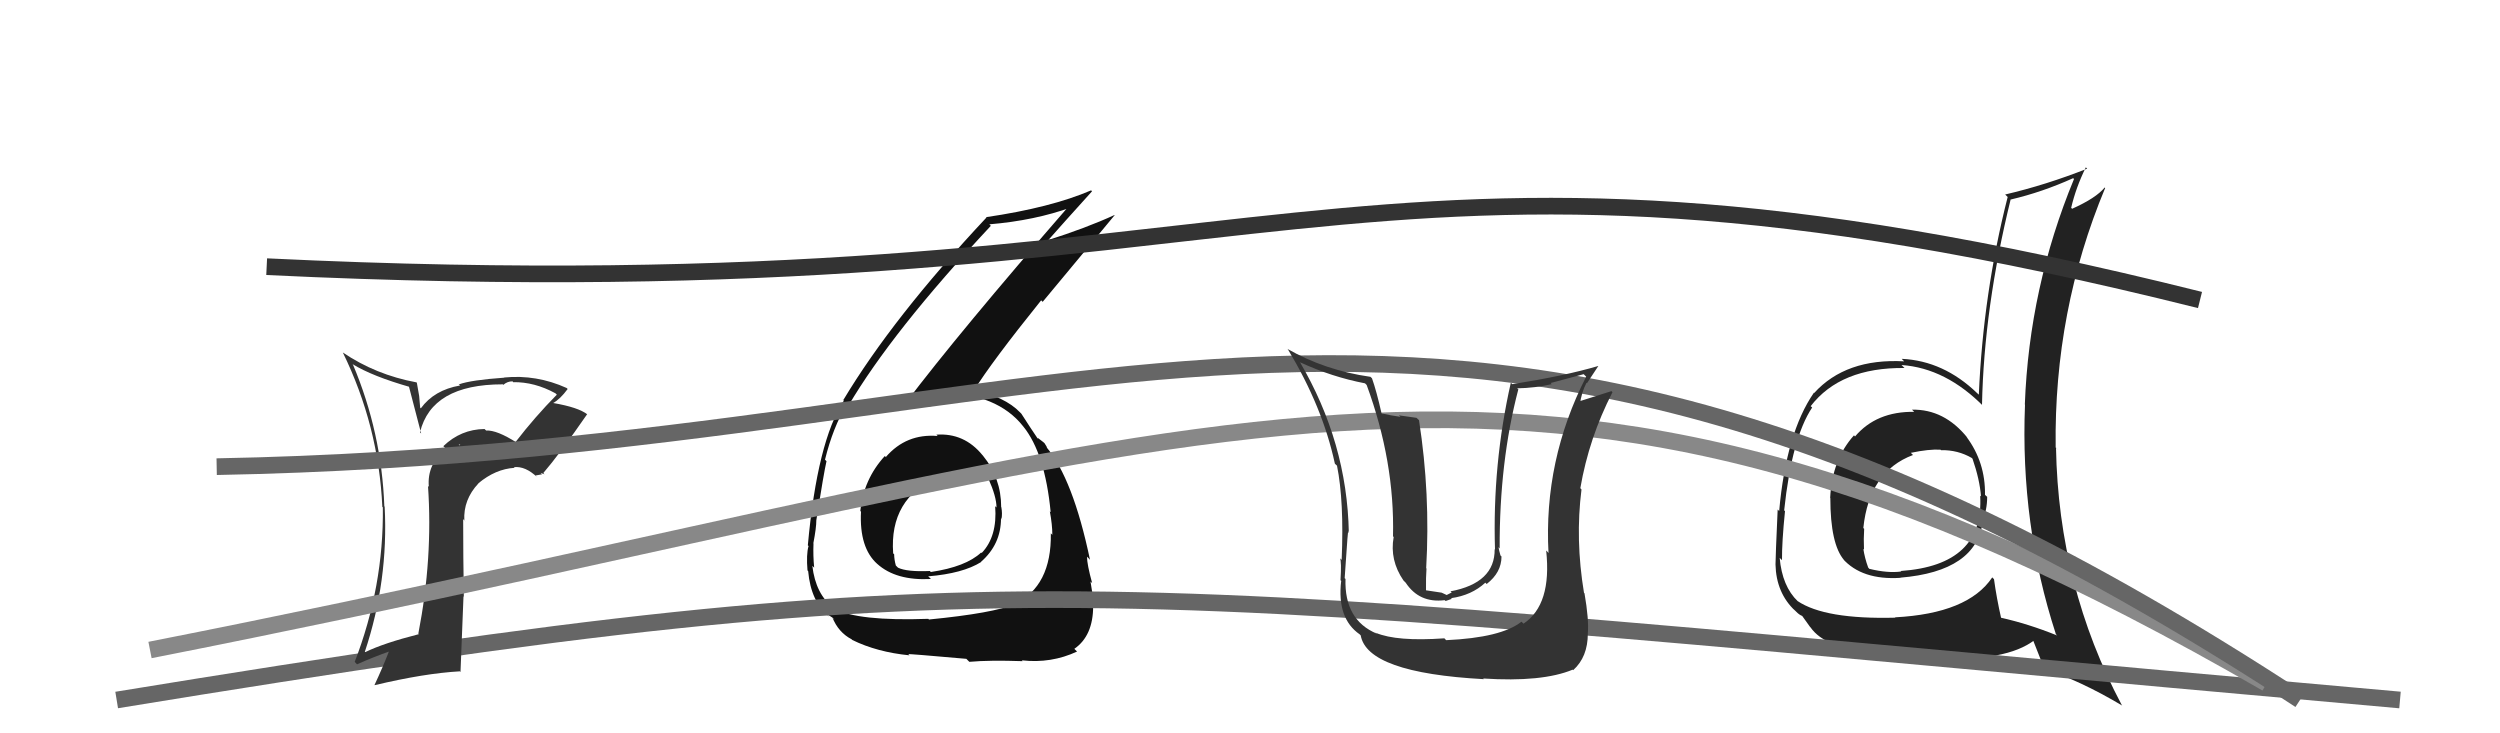
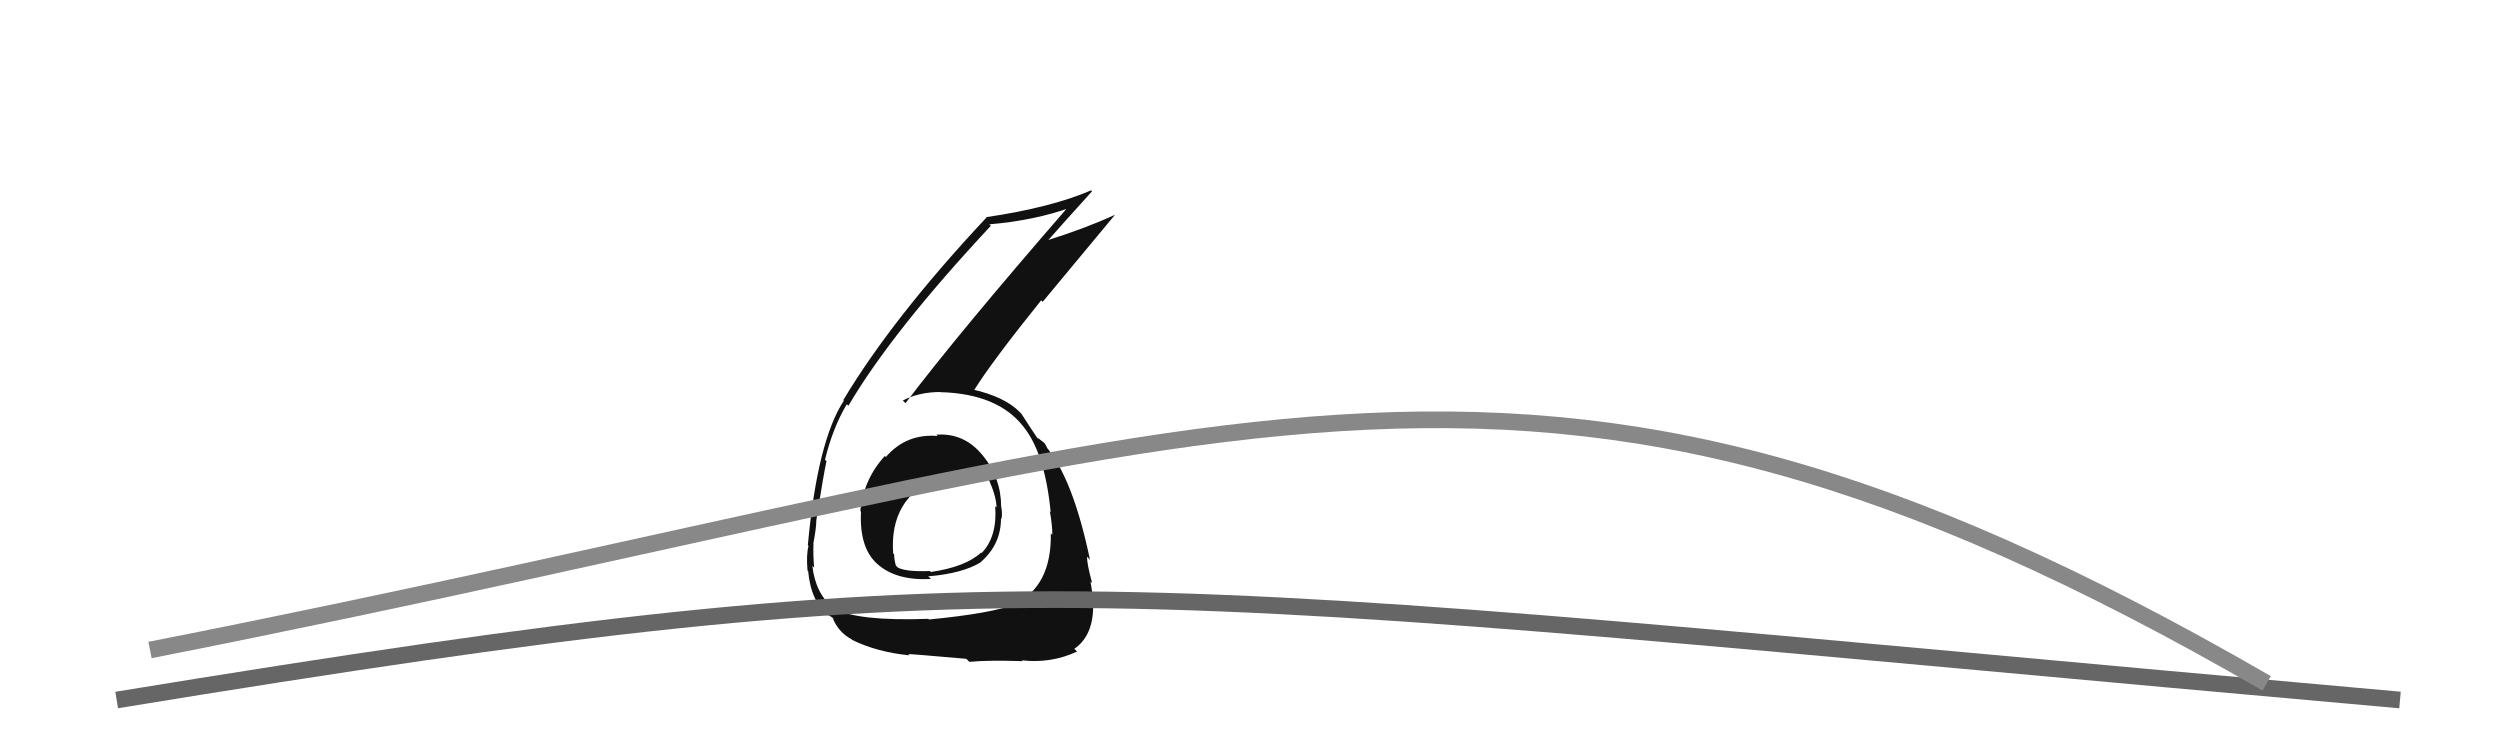
<svg xmlns="http://www.w3.org/2000/svg" width="150" height="44" viewBox="0,0,150,44">
  <path fill="#111" d="M56.25 26.15L56.20 26.10L56.26 26.16Q54.38 26.00 53.15 27.42L53.23 27.51L53.09 27.36Q51.81 28.76 51.62 30.66L51.65 30.69L51.66 30.70Q51.55 32.87 52.64 33.84L52.51 33.71L52.63 33.83Q53.76 34.85 55.85 34.74L55.81 34.69L55.69 34.58Q57.77 34.41 58.87 33.72L58.95 33.80L58.86 33.71Q60.06 32.66 60.06 31.10L60.17 31.21L60.09 31.14Q60.15 30.81 60.08 30.43L60.04 30.40L60.07 30.42Q60.07 28.68 58.97 27.33L59.07 27.43L58.95 27.31Q57.85 25.96 56.18 26.08ZM55.74 37.17L55.80 37.24L55.70 37.13Q51.47 37.28 50.06 36.52L50.06 36.52L50.02 36.48Q48.94 35.66 48.74 33.95L48.71 33.92L48.85 34.06Q48.78 33.33 48.81 32.61L48.87 32.66L48.80 32.60Q48.98 31.67 48.98 31.21L48.87 31.10L48.98 31.21Q49.43 28.36 49.59 27.67L49.50 27.58L49.50 27.58Q49.97 25.66 50.81 24.25L50.72 24.16L50.90 24.35Q53.51 19.91 59.45 13.55L59.36 13.46L59.36 13.46Q62.10 13.23 64.30 12.43L64.36 12.48L64.18 12.31Q57.53 19.96 54.33 24.19L54.17 24.03L54.17 24.03Q55.14 23.52 56.43 23.52L56.54 23.63L56.45 23.53Q59.86 23.63 61.39 25.58L61.37 25.56L61.39 25.58Q62.70 27.19 63.04 30.73L63.05 30.74L62.99 30.68Q63.14 31.48 63.14 32.09L63.13 32.08L63.05 32.00Q63.10 35.17 60.89 36.24L60.82 36.16L60.90 36.24Q59.62 36.79 55.74 37.17ZM57.98 39.53L58.01 39.56L58.16 39.71Q59.38 39.60 61.36 39.67L61.27 39.58L61.31 39.62Q63.07 39.82 64.63 39.09L64.62 39.09L64.46 38.93Q65.59 38.15 65.59 36.36L65.74 36.52L65.65 36.43Q65.60 35.88 65.43 34.89L65.58 35.04L65.53 34.99Q65.22 33.86 65.22 33.40L65.34 33.52L65.40 33.59Q64.38 28.72 62.78 26.82L62.92 26.96L62.83 26.87Q62.82 26.82 62.67 26.59L62.59 26.52L62.29 26.29L62.27 26.31L62.24 26.28Q61.89 25.77 61.28 24.82L61.25 24.79L61.20 24.74Q60.31 23.81 58.33 23.36L58.30 23.33L58.42 23.45Q59.50 21.71 62.47 18.02L62.56 18.11L66.88 12.91L66.87 12.90Q65.20 13.67 62.81 14.43L62.77 14.40L62.84 14.47Q63.73 13.46 65.52 11.48L65.51 11.47L65.47 11.42Q63.05 12.46 59.16 13.03L59.30 13.17L59.18 13.06Q53.57 19.05 50.60 24.00L50.54 23.94L50.63 24.04Q49.04 26.47 48.47 32.72L48.52 32.77L48.51 32.77Q48.37 33.27 48.45 34.23L48.44 34.21L48.49 34.27Q48.65 36.10 49.76 37.02L49.63 36.89L49.57 36.83Q50.09 37.12 50.05 37.16L49.96 37.07L49.94 37.04Q50.30 37.94 51.10 38.36L51.13 38.39L51.14 38.40Q52.63 39.13 54.57 39.32L54.53 39.28L54.50 39.25Q54.48 39.22 57.98 39.53ZM57.92 28.47L57.82 28.37L57.84 28.39Q58.34 28.20 59.29 28.70L59.45 28.86L59.30 28.71Q59.79 29.80 59.79 30.45L59.70 30.36L59.71 30.37Q59.85 32.19 58.90 33.18L58.91 33.19L58.87 33.15Q57.95 34.01 55.85 34.32L55.76 34.23L55.79 34.26Q54.41 34.32 53.88 34.06L53.80 33.98L53.75 33.93Q53.65 33.56 53.65 33.26L53.63 33.24L53.59 33.20Q53.35 29.91 56.28 28.61L56.28 28.62L56.24 28.58Q57.17 28.40 57.93 28.48Z" />
-   <path fill="#222" d="M114.86 24.72L114.74 24.60L114.85 24.71Q112.58 24.68 111.30 26.19L111.33 26.22L111.24 26.12Q109.92 27.59 109.81 29.87L109.87 29.94L109.82 29.88Q109.82 32.66 110.65 33.61L110.64 33.60L110.55 33.51Q111.71 34.82 114.03 34.67L114.04 34.68L114.02 34.66Q118.59 34.28 118.97 31.27L119.12 31.42L118.94 31.24Q119.23 30.61 119.23 29.81L119.12 29.71L119.10 29.69Q119.13 27.74 117.99 26.21L117.87 26.09L118.05 26.27Q116.66 24.54 114.72 24.58ZM119.54 34.65L119.51 34.63L119.53 34.65Q118.08 36.81 113.70 37.04L113.81 37.15L113.72 37.06Q109.49 37.17 107.85 36.06L107.94 36.15L107.87 36.08Q106.93 35.18 106.78 33.47L106.93 33.62L106.92 33.61Q106.91 32.53 107.10 30.67L107.07 30.64L107.05 30.62Q107.51 26.28 108.73 24.45L108.65 24.38L108.64 24.37Q110.43 22.04 114.27 22.08L114.28 22.09L114.09 21.90Q116.76 22.09 119.04 24.41L118.90 24.27L118.92 24.29Q119.04 18.47 120.64 11.96L120.79 12.12L120.65 11.97Q122.53 11.53 124.39 10.69L124.53 10.83L124.44 10.74Q121.75 17.26 121.49 24.27L121.59 24.37L121.50 24.28Q121.21 31.46 123.35 38.04L123.32 38.02L123.43 38.13Q121.71 37.43 120.00 37.05L120.19 37.25L120.08 37.14Q119.79 35.86 119.64 34.75ZM122.73 40.28L122.68 40.23L122.55 40.11Q124.78 40.81 127.34 42.34L127.37 42.37L127.31 42.31Q123.51 35.16 123.36 26.86L123.50 27.01L123.34 26.85Q123.23 18.66 126.31 11.28L126.45 11.42L126.28 11.25Q125.77 11.88 124.32 12.53L124.34 12.54L124.27 12.47Q124.55 11.26 125.15 10.04L125.27 10.16L125.23 10.12Q122.75 11.10 120.31 11.67L120.37 11.73L120.46 11.82Q118.99 17.59 118.73 23.68L118.73 23.68L118.63 23.59Q116.62 21.65 114.11 21.53L114.12 21.55L114.25 21.68Q110.75 21.49 108.85 23.58L108.83 23.56L108.83 23.57Q107.17 25.98 106.75 30.66L106.67 30.58L106.66 30.57Q106.53 33.45 106.53 33.87L106.38 33.71L106.53 33.87Q106.57 35.58 107.71 36.65L107.59 36.52L107.76 36.69Q107.95 36.89 108.14 36.96L108.12 36.94L108.60 37.61L108.63 37.64Q109.52 38.92 112.49 39.18L112.54 39.23L112.47 39.15Q114.64 39.27 116.01 39.35L116.11 39.45L116.15 39.48Q120.38 39.72 122.09 38.39L121.96 38.25L121.90 38.20Q122.27 39.13 122.72 40.28ZM116.38 26.93L116.35 26.90L116.46 27.01Q117.47 26.99 118.31 27.48L118.25 27.43L118.35 27.52Q118.78 28.76 118.86 29.78L118.81 29.74L118.81 29.74Q119.06 33.91 114.04 34.26L114.17 34.38L114.07 34.29Q113.27 34.40 112.16 34.13L112.15 34.12L112.09 34.05Q111.88 33.47 111.80 32.93L111.78 32.91L111.84 32.97Q111.81 32.33 111.85 31.73L111.75 31.63L111.80 31.68Q112.15 28.29 114.78 27.30L114.68 27.20L114.65 27.17Q115.74 26.94 116.43 26.98Z" />
  <path d="M7 42 C62 33,65 35,144 42" stroke="#666" fill="none" />
-   <path d="M16 16 C78 19,80 5,132 18" stroke="#333" fill="none" />
-   <path fill="#333" d="M31.02 26.58L31.00 26.56L30.99 26.55Q29.82 25.80 29.17 25.83L29.20 25.86L29.07 25.74Q27.65 25.76 26.60 26.77L26.76 26.93L26.76 26.93Q25.61 27.84 25.73 29.21L25.82 29.30L25.68 29.16Q25.98 33.49 25.10 38.02L25.28 38.20L25.13 38.05Q23.01 38.59 21.91 39.13L21.93 39.15L21.89 39.11Q23.31 34.85 23.08 30.40L23.08 30.40L23.06 30.38Q22.90 25.96 21.18 21.88L21.11 21.81L21.14 21.84Q22.34 22.58 24.63 23.23L24.52 23.13L25.27 26.01L25.20 25.94Q25.90 23.06 30.16 23.06L30.12 23.02L30.20 23.09Q30.44 22.88 30.75 22.88L30.84 22.98L30.79 22.93Q32.07 22.91 33.33 23.60L33.29 23.56L33.41 23.68Q32.09 25.02 30.95 26.50ZM32.43 28.37L32.67 28.46L32.60 28.38Q33.55 27.28 35.23 24.85L35.28 24.90L35.25 24.87Q34.71 24.44 33.19 24.18L33.24 24.23L33.19 24.18Q33.61 23.95 34.06 23.34L34.07 23.35L34.00 23.28Q32.19 22.46 30.25 22.65L30.11 22.51L30.26 22.66Q28.27 22.80 27.54 23.06L27.47 22.99L27.60 23.13Q26.05 23.40 25.25 24.50L25.21 24.46L25.15 23.76L25.01 22.96L24.98 22.94Q22.55 22.49 20.57 21.15L20.46 21.05L20.57 21.15Q22.72 25.55 22.94 30.42L22.96 30.43L22.97 30.44Q23.03 35.19 21.28 39.72L21.29 39.72L21.42 39.86Q22.50 39.38 23.38 39.08L23.39 39.08L23.35 39.05Q22.97 40.03 22.47 41.10L22.59 41.22L22.48 41.11Q25.46 40.40 27.59 40.28L27.63 40.32L27.81 35.78L27.83 35.80Q27.79 33.40 27.79 31.15L27.95 31.31L27.86 31.23Q27.79 29.98 28.71 29.00L28.72 29.02L28.70 29.00Q29.73 28.14 30.87 28.07L30.85 28.04L30.83 28.03Q31.52 27.95 32.24 28.64L32.13 28.53L32.52 28.46ZM27.51 26.65L27.62 26.69L27.54 26.72L27.55 26.68Z" />
  <path d="M9 39 C75 26,91 15,136 41" stroke="#888" fill="none" />
-   <path d="M13 28 C67 27,86 8,138 42" stroke="#666" fill="none" />
-   <path fill="#333" d="M86.76 38.40L86.63 38.27L86.65 38.30Q83.81 38.50 82.55 37.97L82.50 37.91L82.61 38.02Q80.65 37.20 80.73 34.73L80.72 34.73L80.68 34.69Q80.90 31.36 80.90 31.93L80.82 31.86L80.93 31.97Q80.83 26.54 77.98 21.70L78.07 21.80L78.01 21.74Q79.92 22.62 81.90 23.00L82.06 23.16L82.00 23.10Q83.69 27.69 83.58 32.18L83.49 32.09L83.62 32.22Q83.37 33.61 84.21 34.83L84.26 34.88L84.34 34.96Q85.16 36.20 86.68 36.01L86.74 36.06L87.11 35.93L87.06 35.89Q88.30 35.72 89.12 34.96L89.28 35.12L89.20 35.04Q90.09 34.35 90.09 33.39L90.10 33.40L90.03 33.33Q89.94 33.02 89.91 32.83L90.03 32.96L89.98 32.91Q89.96 27.70 91.10 23.36L91.14 23.41L91.03 23.30Q92.11 23.28 93.10 23.05L93.04 22.98L95.02 22.45L95.17 22.60Q92.61 27.62 92.91 33.18L92.86 33.12L92.77 33.03Q93.12 36.28 91.41 37.42L91.29 37.30L91.29 37.30Q90.08 38.26 86.77 38.41ZM88.95 40.67L89.07 40.79L88.99 40.71Q92.53 40.94 94.36 40.18L94.32 40.14L94.39 40.21Q95.27 39.42 95.27 38.01L95.28 38.02L95.27 38.00Q95.34 37.16 95.07 35.60L94.94 35.47L95.04 35.57Q94.51 32.37 94.89 29.37L94.82 29.29L94.82 29.29Q95.34 26.27 96.75 23.53L96.68 23.46L96.68 23.47Q95.97 23.70 94.63 24.12L94.79 24.27L94.79 24.28Q94.89 23.54 95.19 22.97L95.22 22.99L95.90 21.96L95.89 21.96Q93.90 22.55 90.74 23.05L90.74 23.05L90.65 22.96Q89.54 27.87 89.70 32.97L89.60 32.87L89.68 32.95Q89.70 34.98 87.03 35.48L87.10 35.55L86.80 35.70L86.50 35.56L85.57 35.42L85.56 35.42Q85.55 34.61 85.59 34.11L85.64 34.17L85.57 34.10Q85.83 29.63 85.14 25.21L84.99 25.07L83.93 24.92L84.03 25.01Q83.45 24.93 82.92 24.81L83.03 24.93L82.89 24.79Q82.59 23.46 82.32 22.70L82.39 22.77L82.23 22.61Q79.49 22.22 77.24 20.93L77.32 21.01L77.28 20.97Q79.36 24.42 80.09 27.81L80.11 27.84L80.22 27.94Q80.65 30.08 80.50 33.59L80.42 33.52L80.40 33.49Q80.50 33.71 80.43 34.81L80.52 34.91L80.47 34.86Q80.21 37.11 81.58 38.06L81.65 38.13L81.64 38.11Q82.02 40.37 89.03 40.75Z" />
</svg>